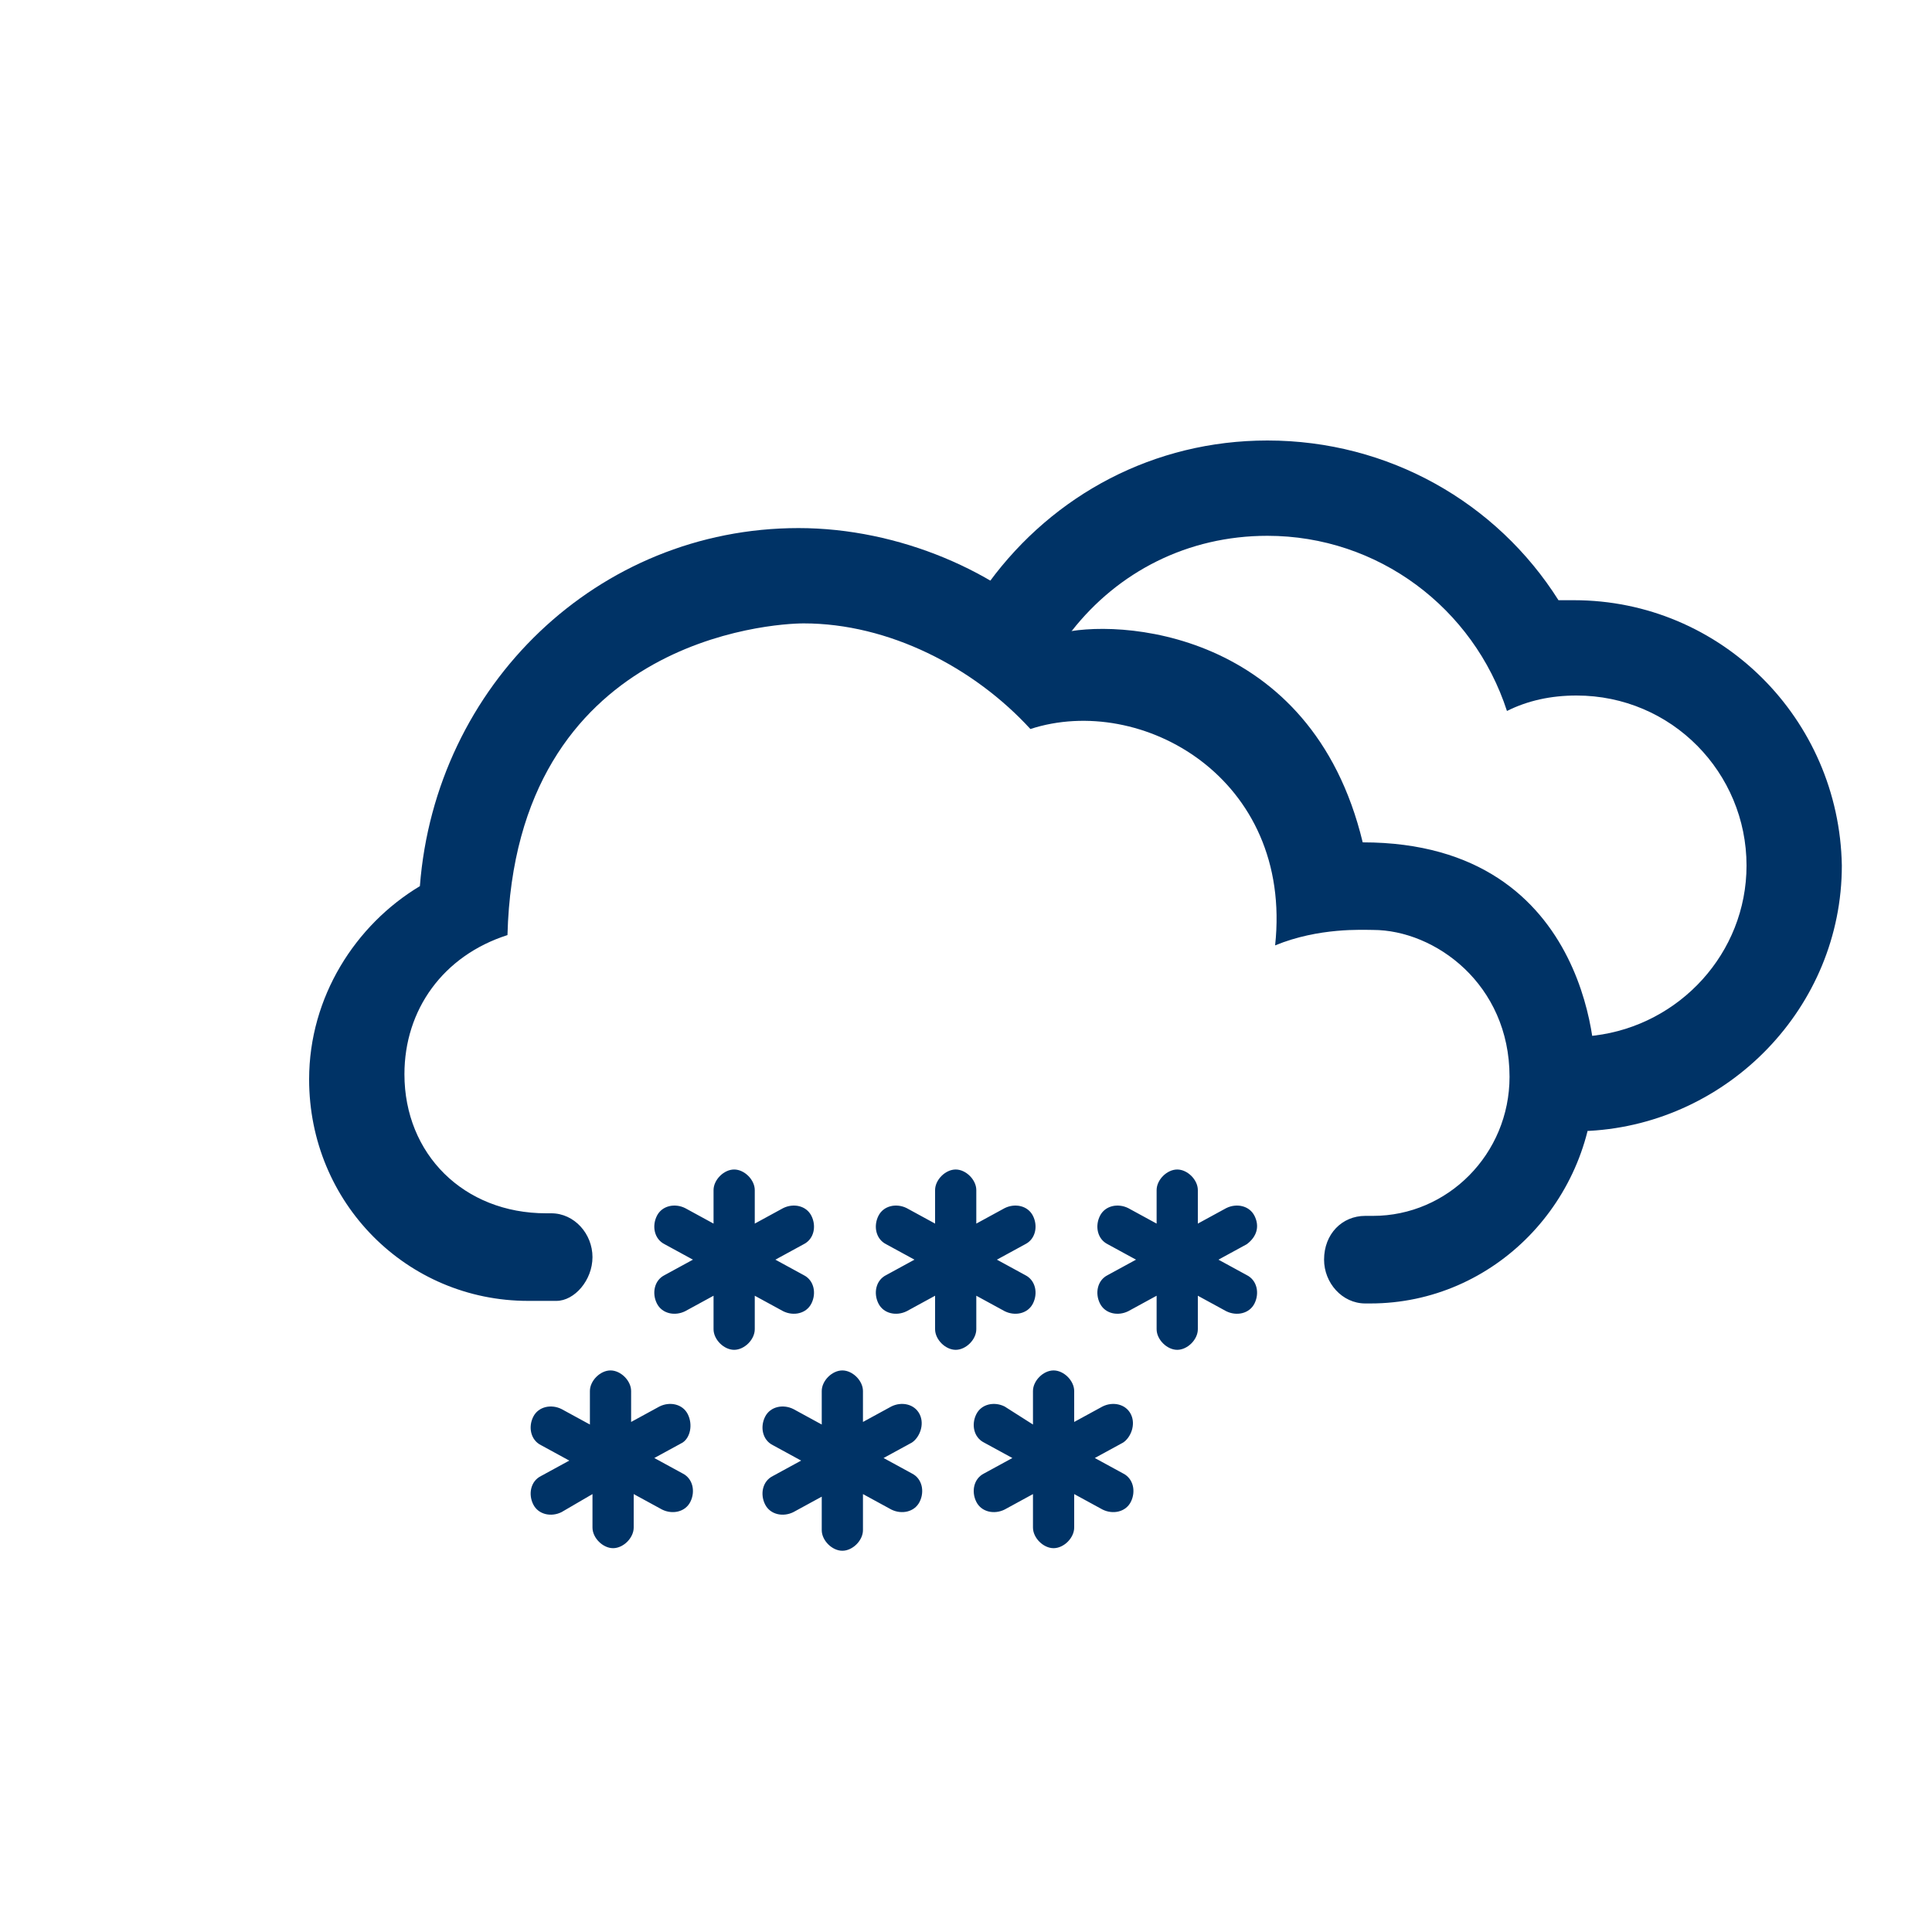
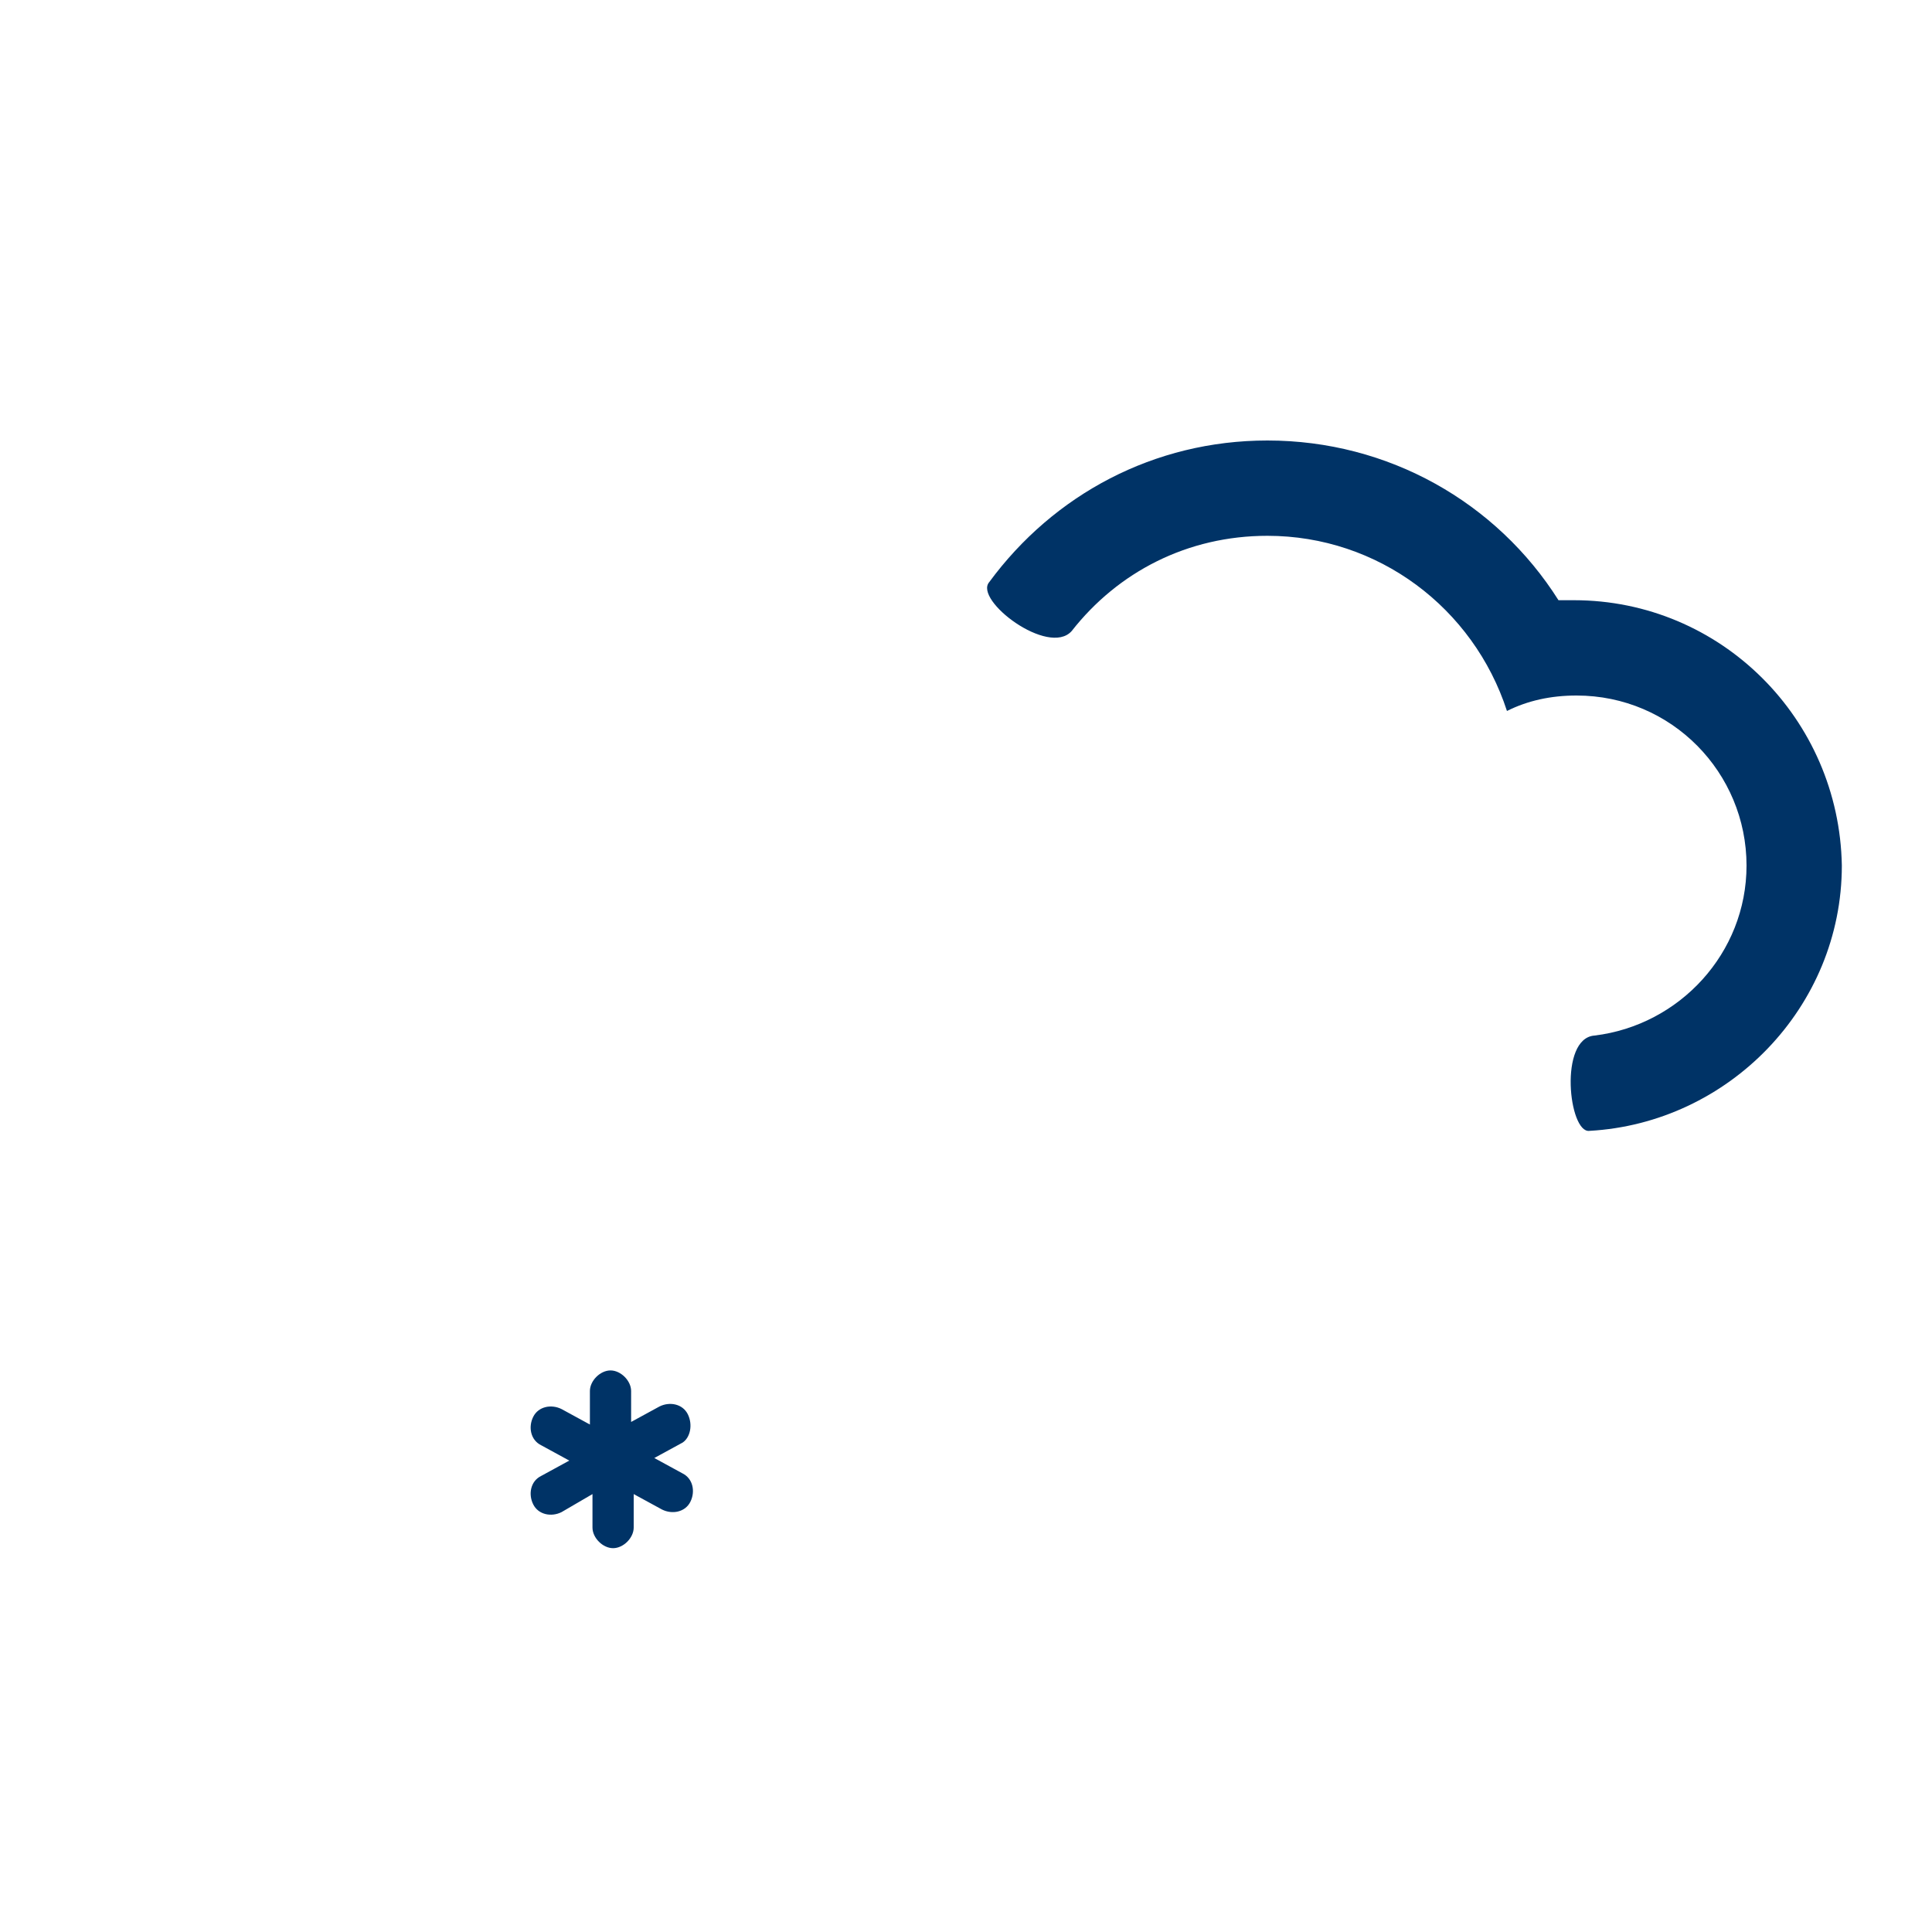
<svg xmlns="http://www.w3.org/2000/svg" id="Warstwa_1" viewBox="0 0 75 75" width="75" height="75">
  <style>.st0{fill:#036}</style>
-   <path class="st0" d="M52.9 32.7c-2-8.3-9.6-8.7-11.8-8.1-2.3-2.4-6.2-4.1-10.1-4.1-7.8 0-14.1 6.1-14.7 13.9-2.5 1.5-4.3 4.3-4.3 7.5 0 4.8 3.8 8.6 8.5 8.6h1.1c.7 0 1.4-.8 1.4-1.7s-.7-1.7-1.6-1.7h-.2c-3.2 0-5.5-2.3-5.5-5.4 0-2.5 1.5-4.6 4-5.4C20 24.8 30 24.2 31.2 24.2c3.3 0 6.6 1.7 8.8 4.1 4.3-1.4 10.2 1.9 9.5 8.4 1.7-.7 3.4-.6 3.8-.6 2.4 0 5.3 2.1 5.3 5.7 0 3-2.4 5.4-5.3 5.4H53c-.9 0-1.6.7-1.6 1.7 0 .9.7 1.7 1.6 1.7h.2c4.8 0 8.7-4 8.7-8.9.1-.1.1-9-9-9zm-15 17.6l1.1.6c.4.2.9.1 1.1-.3.2-.4.1-.9-.3-1.1l-1.1-.6 1.1-.6c.4-.2.5-.7.3-1.1-.2-.4-.7-.5-1.1-.3l-1.1.6v-1.3c0-.4-.4-.8-.8-.8s-.8.4-.8.8v1.3l-1.1-.6c-.4-.2-.9-.1-1.1.3-.2.4-.1.9.3 1.1l1.1.6-1.1.6c-.4.2-.5.7-.3 1.1.2.4.7.5 1.1.3l1.1-.6v1.3c0 .4.4.8.8.8s.8-.4.8-.8v-1.3zm10.8-3.1c-.2-.4-.7-.5-1.1-.3l-1.1.6v-1.3c0-.4-.4-.8-.8-.8s-.8.4-.8.8v1.3l-1.1-.6c-.4-.2-.9-.1-1.1.3-.2.4-.1.9.3 1.1l1.1.6-1.1.6c-.4.2-.5.7-.3 1.1.2.4.7.5 1.1.3l1.1-.6v1.3c0 .4.4.8.8.8s.8-.4.8-.8v-1.3l1.1.6c.4.2.9.1 1.1-.3.2-.4.1-.9-.3-1.1l-1.1-.6 1.1-.6c.4-.3.5-.7.3-1.1zm-17.2 3.4c.2-.4.1-.9-.3-1.1l-1.1-.6 1.1-.6c.4-.2.5-.7.3-1.1-.2-.4-.7-.5-1.1-.3l-1.1.6v-1.3c0-.4-.4-.8-.8-.8s-.8.4-.8.8v1.3l-1.1-.6c-.4-.2-.9-.1-1.1.3-.2.4-.1.9.3 1.1l1.1.6-1.1.6c-.4.2-.5.7-.3 1.1.2.4.7.5 1.1.3l1.1-.6v1.3c0 .4.4.8.8.8s.8-.4.8-.8v-1.3l1.1.6c.4.2.9.1 1.1-.3zm4.2 4.3c-.2-.4-.7-.5-1.1-.3l-1.1.6V54c0-.4-.4-.8-.8-.8s-.8.4-.8.8v1.3l-1.1-.6c-.4-.2-.9-.1-1.1.3-.2.4-.1.9.3 1.1l1.1.6-1.1.6c-.4.2-.5.7-.3 1.1.2.4.7.5 1.1.3l1.1-.6v1.3c0 .4.4.8.8.8s.8-.4.8-.8V58l1.1.6c.4.2.9.1 1.1-.3.2-.4.1-.9-.3-1.1l-1.1-.6 1.1-.6c.3-.2.5-.7.3-1.1zm8.2 0c-.2-.4-.7-.5-1.1-.3l-1.1.6V54c0-.4-.4-.8-.8-.8s-.8.4-.8.8v1.3l-1.1-.7c-.4-.2-.9-.1-1.1.3-.2.4-.1.9.3 1.1l1.1.6-1.1.6c-.4.2-.5.7-.3 1.1.2.4.7.5 1.1.3l1.1-.6v1.3c0 .4.4.8.8.8s.8-.4.8-.8V58l1.1.6c.4.2.9.1 1.1-.3.2-.4.1-.9-.3-1.1l-1.1-.6 1.1-.6c.3-.2.5-.7.3-1.1z" id="chs_1_" />
  <path class="st0" d="M26.7 54.9c-.2-.4-.7-.5-1.1-.3l-1.1.6V54c0-.4-.4-.8-.8-.8s-.8.4-.8.8v1.3l-1.1-.6c-.4-.2-.9-.1-1.1.3-.2.4-.1.9.3 1.1l1.1.6-1.1.6c-.4.2-.5.7-.3 1.1.2.4.7.5 1.1.3L23 58v1.3c0 .4.4.8.8.8s.8-.4.8-.8V58l1.1.6c.4.2.9.1 1.1-.3.2-.4.1-.9-.3-1.1l-1.1-.6 1.1-.6c.3-.2.4-.7.2-1.1zM61.1 23.3h-.6c-2.4-3.8-6.6-6.2-11.3-6.2-4.4 0-8.3 2.1-10.8 5.5-.6.7 2.3 2.9 3.2 1.9 1.8-2.3 4.5-3.7 7.6-3.7 4.3 0 8 2.8 9.3 6.8.8-.4 1.7-.6 2.7-.6 3.7 0 6.6 3 6.6 6.6 0 3.4-2.6 6.2-5.9 6.6-1.4.1-1 3.8-.2 3.7 5.4-.3 9.8-4.8 9.8-10.3-.1-5.7-4.7-10.3-10.4-10.3z" />
</svg>